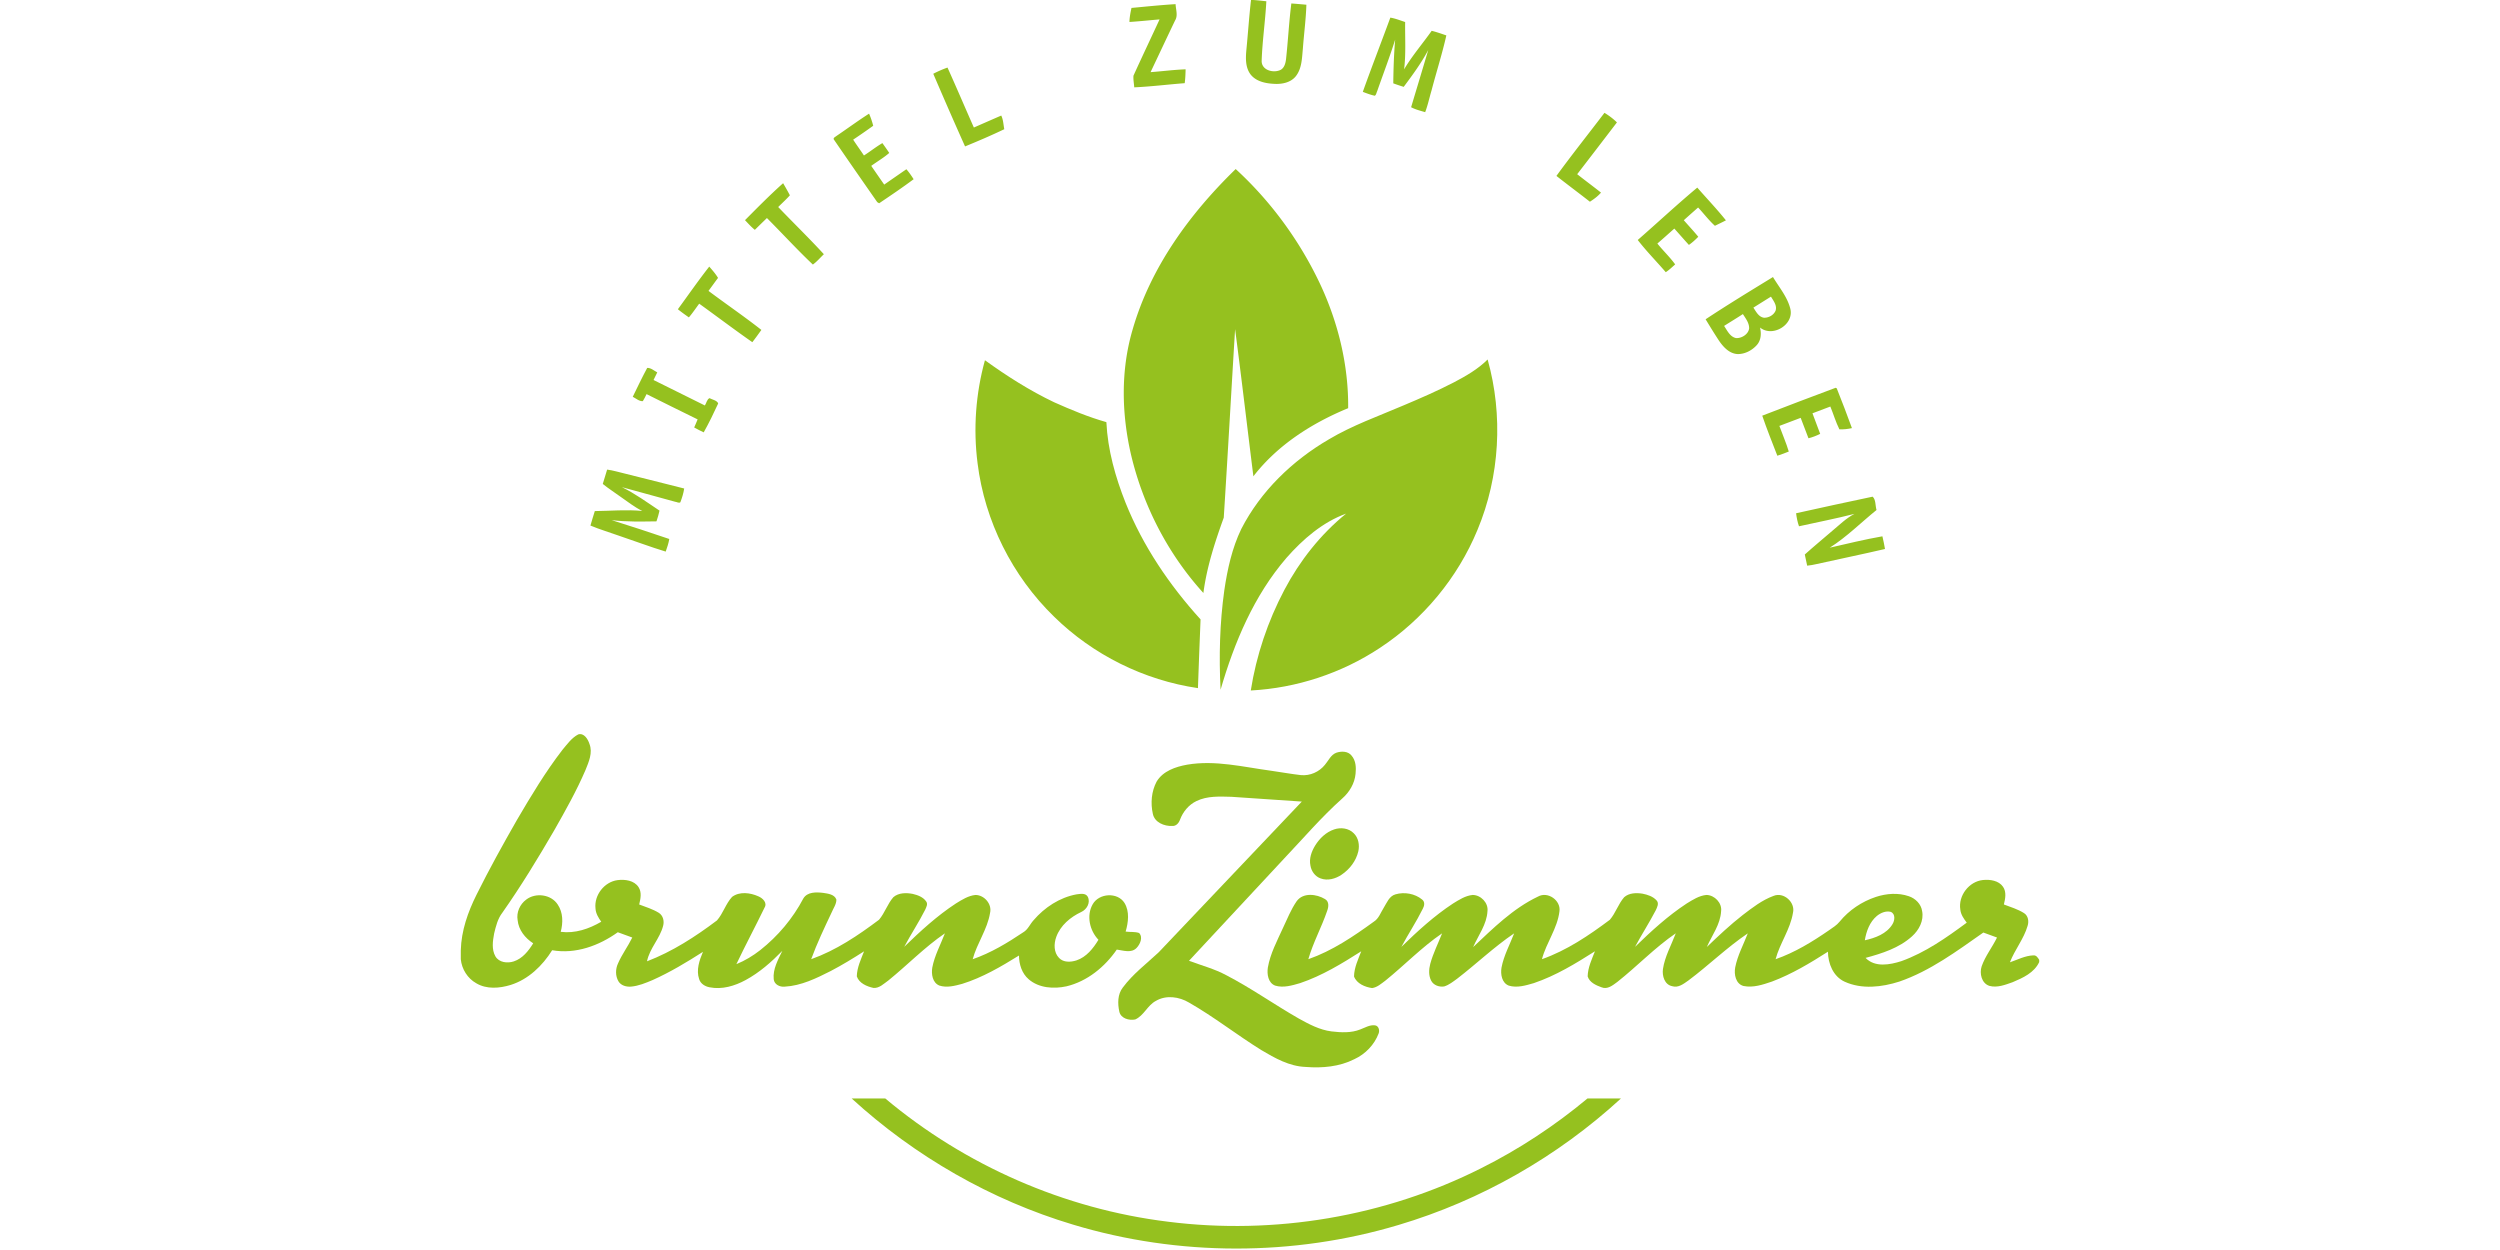
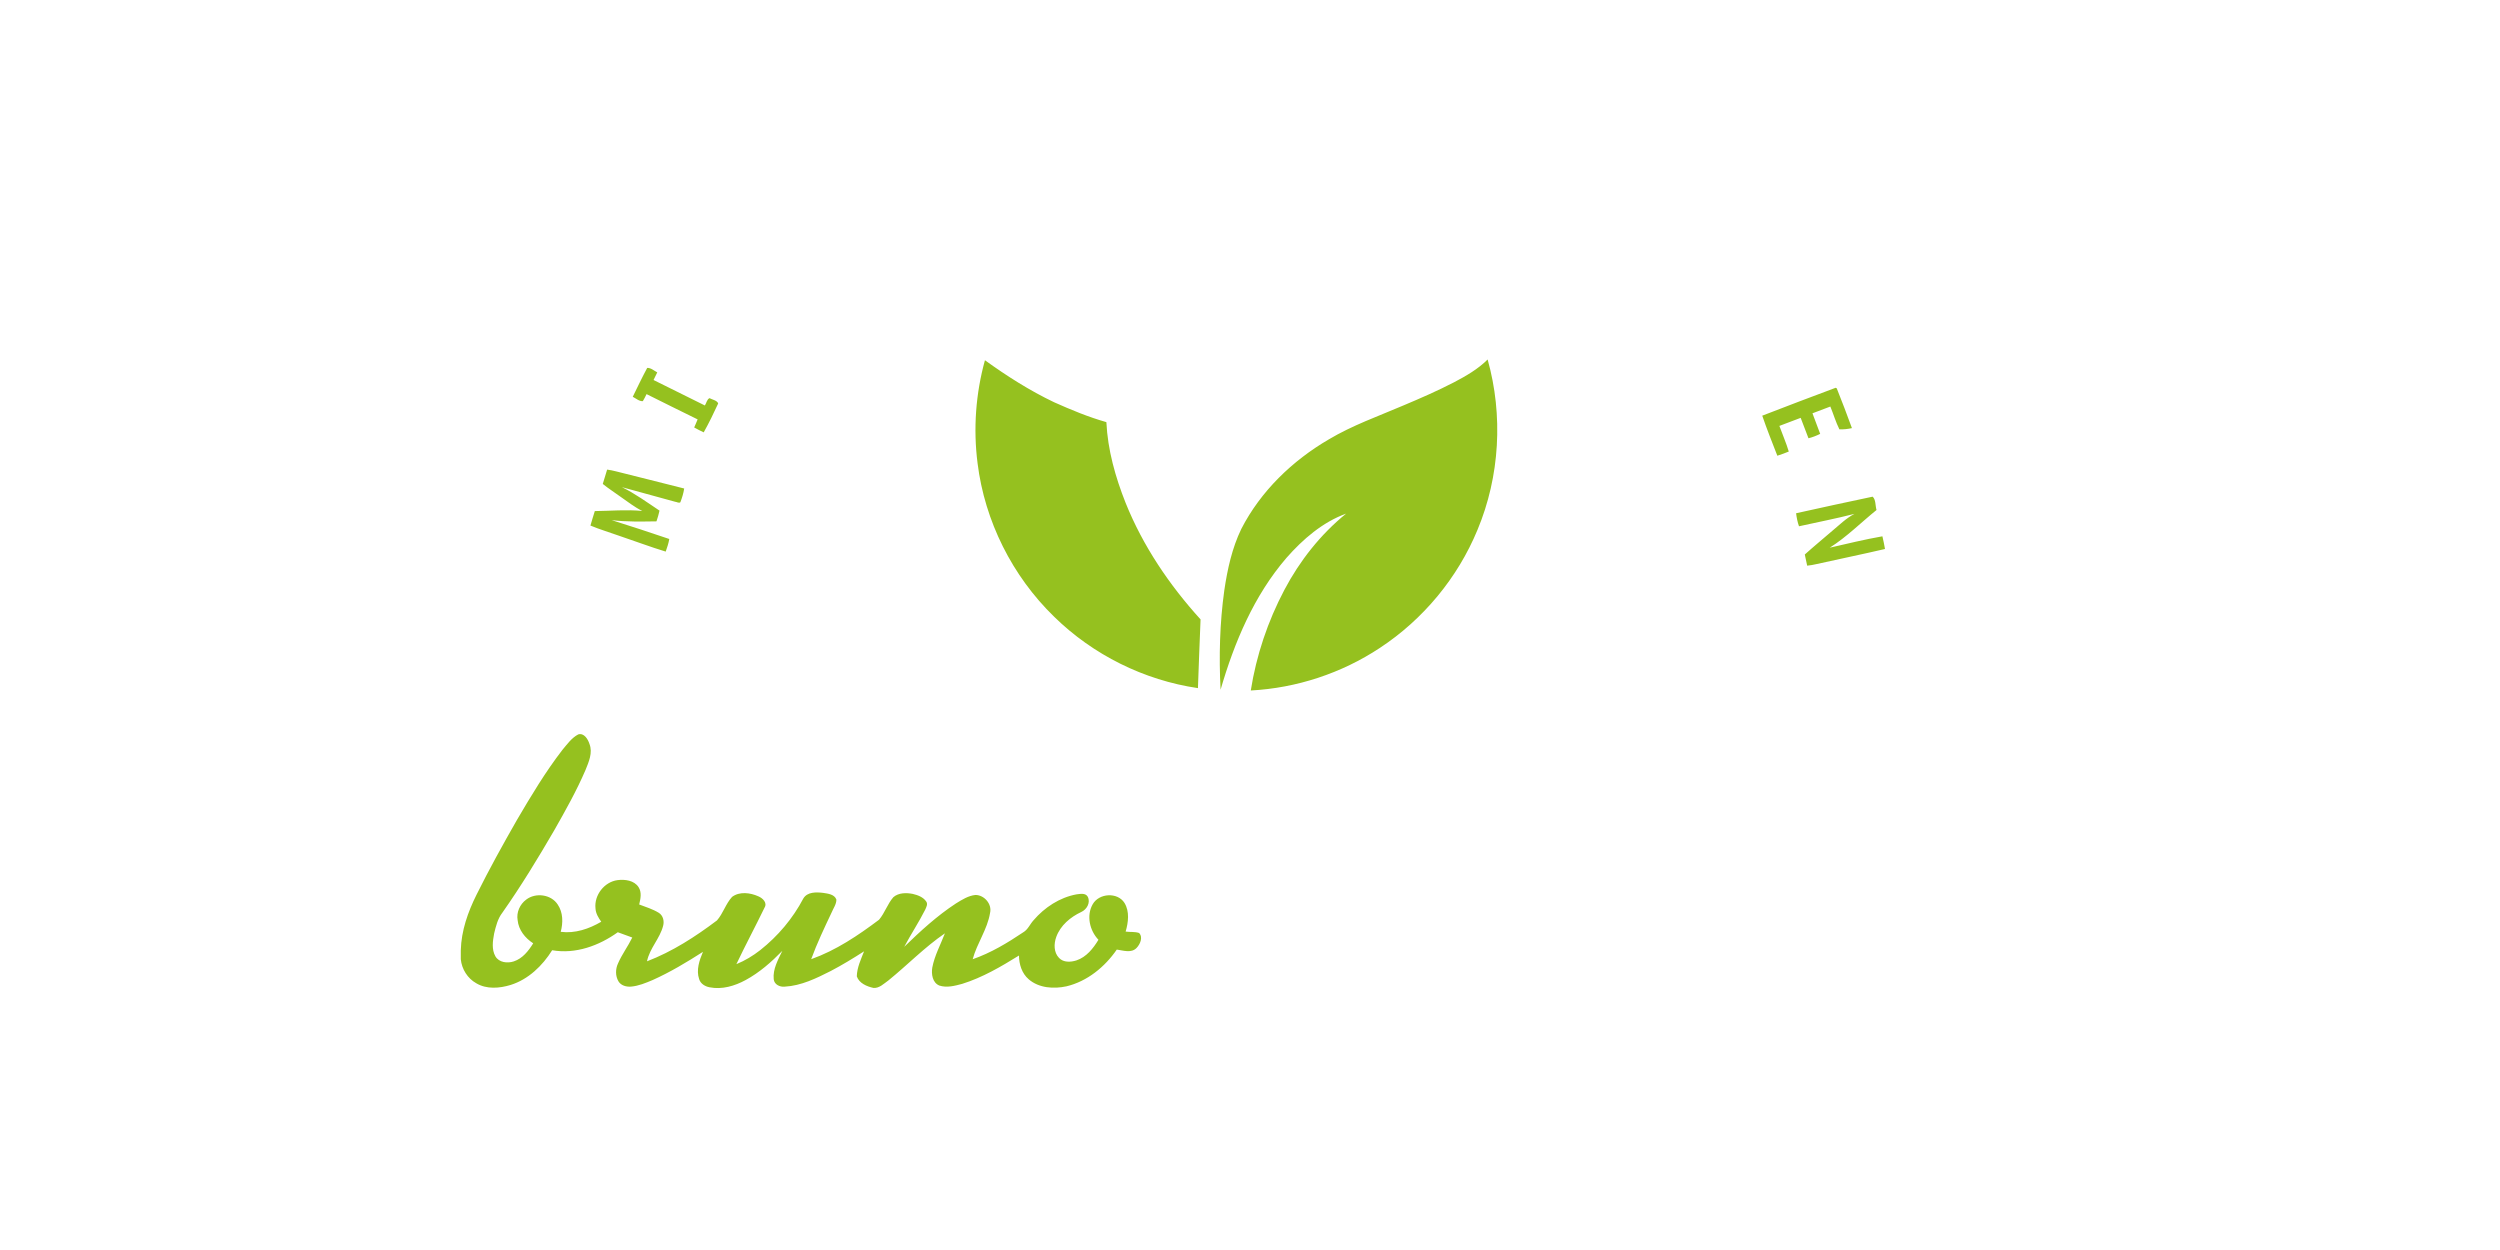
<svg xmlns="http://www.w3.org/2000/svg" viewBox="-311.5 0 1690 845">
  <g fill="#95C11F">
-     <path d="M534.19 0h1.61c2.92.22 5.83.54 8.75.86-.72 13.4-2.7 26.73-3.16 40.13-.27 6.51 8.01 8.67 12.85 6.22 2.51-1.41 3.27-4.46 3.61-7.11 1.38-12.57 2-25.22 3.6-37.76 3.39.25 6.78.55 10.17.85-.32 9.97-1.66 19.88-2.39 29.82-.61 6.26-.63 13.17-4.65 18.38-3.39 4.4-9.33 5.59-14.58 5.3-5.87-.26-12.52-1.57-16.25-6.56-3.37-4.62-3.21-10.69-2.72-16.12 1.11-11.33 1.86-22.7 3.16-34.01Zm-80.81 5.36c9.93-.92 19.86-1.96 29.82-2.56.13 3.68 1.75 7.72-.38 11.1-5.55 11.6-11.01 23.25-16.53 34.87 7.9-.58 15.77-1.62 23.68-1.92-.07 3.14-.18 6.28-.61 9.38-11.37.86-22.71 2.31-34.11 2.81-.19-2.62-.72-5.24-.53-7.87 5.77-12.73 11.79-25.35 17.65-38.05-6.79.56-13.57 1.31-20.37 1.73.07-3.21.71-6.36 1.38-9.49Zm174.99 6.55c3.45.58 6.7 1.9 10.02 2.98-.16 10.66.61 21.4-.72 32 5.44-9.21 12.49-17.33 18.65-26.06 3.36.82 6.63 2 9.91 3.11-2.83 12.53-6.76 24.8-10.01 37.22-1.46 4.88-2.49 9.9-4.3 14.67-3.22-.96-6.53-1.77-9.51-3.35 3.86-12.89 7.76-25.78 11.59-38.68-4.69 8.84-10.64 16.92-16.6 24.92-2.37-.75-4.72-1.51-7.04-2.38.1-9.86.43-19.7 1.27-29.52-3.69 11.72-8.1 23.18-12.14 34.78-.52 1.02-.62 2.43-1.6 3.12-2.81-.56-5.47-1.63-8.13-2.62 5.99-16.81 12.47-33.44 18.61-50.19ZM319.39 49.87a76.09 76.09 0 0 1 9.62-4.2c6.07 13.45 11.85 27.04 17.82 40.54 6.17-2.7 12.33-5.41 18.51-8.09 1.4 2.87 1.43 6.14 2.06 9.22-8.7 4.18-17.59 7.98-26.52 11.64-7.3-16.3-14.46-32.68-21.49-49.11ZM253.96 91.9c7.37-4.98 14.53-10.27 22.03-15.07 1.15 2.65 2.09 5.39 2.79 8.19-4.46 3.21-8.97 6.34-13.54 9.39 2.34 3.63 4.9 7.1 7.29 10.7 4.22-2.69 8.14-5.84 12.46-8.37 1.58 2.19 3.13 4.4 4.64 6.64-3.76 3.3-8.15 5.8-12.18 8.76 2.92 4.22 5.84 8.44 8.77 12.65 4.99-3.47 9.98-6.94 14.99-10.38 1.85 2.07 3.39 4.4 4.91 6.73-7.58 5.68-15.47 10.98-23.33 16.28-.32-.2-.95-.58-1.27-.77-9.76-13.98-19.51-27.99-29.14-42.06-1.1-1.29.78-2.01 1.58-2.69Zm486.68 27.02c10.52-14.44 21.67-28.42 32.48-42.65 3.02 1.85 5.9 3.97 8.42 6.48-8.94 11.68-17.87 23.37-26.86 35.01 5.31 4.21 10.78 8.22 16.09 12.44-2.11 2.49-4.78 4.41-7.49 6.17-7.51-5.88-15.16-11.55-22.64-17.45ZM454.07 223.06c12.05-42.11 38.66-78.57 69.76-108.78 23.82 21.85 43.28 48.49 57.07 77.72 12.26 26.17 19.24 54.96 18.96 83.93-24.47 10.09-47.76 24.89-64.07 46.06-4.16-33.16-8.01-66.36-12.37-99.49-2.59 42.48-4.95 84.98-7.66 127.44-5.98 16.54-11.49 33.41-13.77 50.92-23.8-26.19-40.61-58.66-48.81-93.05-6.49-27.76-7.17-57.23.89-84.75Zm-261.95-74.23c8.43-8.47 16.84-17.03 25.77-24.98 1.58 2.7 3.13 5.41 4.57 8.18-2.48 2.78-5.25 5.29-7.9 7.92 10.23 10.68 20.87 21 30.87 31.9-2.46 2.35-4.67 5-7.43 7-10.69-10.11-20.65-21.03-31.06-31.45-2.73 2.65-5.46 5.3-8.16 7.98-2.44-1.95-4.51-4.3-6.66-6.55Zm603.5 13.4c13.45-11.75 26.53-23.96 40.24-35.41 6.45 7.38 13.24 14.48 19.36 22.14-2.46 1.28-4.96 2.47-7.44 3.68-4.17-3.75-7.53-8.29-11.36-12.37-3.23 2.87-6.48 5.7-9.67 8.61 3.27 3.72 6.65 7.34 9.79 11.17-1.96 2.01-4.03 3.92-6.34 5.51-3.33-3.64-6.56-7.37-9.85-11.04-3.82 3.38-7.6 6.8-11.47 10.12 3.86 4.82 8.41 9.07 12.03 14.08-2.05 1.84-4.03 3.78-6.35 5.28-6.26-7.3-13.07-14.16-18.94-21.77Zm-648.87 46.81c7.04-9.62 13.85-19.43 21.2-28.81 2.14 2.41 4.27 4.86 5.94 7.63-2.17 2.91-4.28 5.87-6.44 8.79 11.84 8.88 24.11 17.23 35.75 26.38-2.01 2.78-3.99 5.59-6.12 8.28-12.13-8.46-23.92-17.39-35.92-26.03-2.3 3.11-4.46 6.33-6.97 9.28-2.52-1.78-5.05-3.56-7.44-5.52Zm694.74 6.8c14.93-9.88 30.27-19.2 45.54-28.56 4.19 7 9.8 13.5 11.76 21.57 2.52 10.68-12.07 19.45-20.51 12.56.98 3.98.72 8.55-2.09 11.76-3.26 3.68-8.12 6.27-13.1 6.18-5.51-.29-9.54-4.68-12.47-8.92-3.15-4.79-6.15-9.69-9.13-14.59m32.3-7.88c1.8 2.69 3.52 6.25 7.06 6.81 3.22.18 6.71-1.77 7.96-4.79 1.12-3.51-1.47-6.61-3.13-9.45-3.97 2.47-7.93 4.95-11.89 7.43m-19.8 12.36c2.12 3.15 3.97 7.36 8.08 8.23 3.8.19 8.22-2.49 8.85-6.47.12-3.71-2.33-6.78-4.22-9.76-4.2 2.73-8.48 5.32-12.71 8Z" />
    <path d="M671.38 258.45c8.12-4.27 16.22-8.9 22.76-15.44 10.58 37.75 8.26 79.03-6.88 115.23-13.38 32.39-36.72 60.53-66 79.77-25.84 17.1-56.28 27.12-87.23 28.76 3.73-23.73 11.51-46.82 22.73-68.05 10.38-19.66 24.42-37.47 41.71-51.51-15.98 5.81-29.22 17.3-40.32 29.91-21.96 25.48-35.25 57.12-44.54 89.12-1.15-22.4-.58-44.96 2.52-67.2 2.11-14.22 5.21-28.5 11.5-41.51 13.11-25.52 34.54-46.16 59.18-60.53 15.88-9.46 33.38-15.63 50.31-22.88 11.57-4.87 23.1-9.89 34.26-15.67Zm-317.06-14.93c14.8 10.68 30.27 20.54 46.76 28.4 11.51 5.13 23.19 10.01 35.33 13.44.9 18.79 6.08 37.13 12.98 54.53 11.72 29.19 29.6 55.61 50.69 78.83-.74 15.48-1.13 30.97-1.77 46.45-36.43-5.34-70.97-22.51-97.23-48.29-28.28-27.46-46.92-64.65-51.75-103.78-2.97-23.22-1.25-47.02 4.99-69.58Zm-238.08 24.71c3.21-6.54 6.31-13.14 9.78-19.54 2.49-.08 4.64 1.91 6.79 3.04-.82 1.72-1.69 3.43-2.52 5.15 11.57 5.73 23.12 11.51 34.7 17.22 1.05-1.58 1.37-4.08 3.11-4.95 1.9 1.01 5.14 1.51 5.89 3.58-3.05 6.6-6.21 13.2-9.79 19.54-2.18-1.03-4.34-2.11-6.44-3.3.78-1.82 1.62-3.61 2.33-5.46-11.57-5.59-23.02-11.41-34.53-17.09-.81 1.6-1.53 3.27-2.52 4.78-2.48.13-4.64-1.87-6.8-2.97ZM879.78 281c16.5-6.39 33.04-12.69 49.62-18.86l.74.37c3.61 8.88 6.93 17.89 10.26 26.89-2.78.64-5.65.95-8.48.82-2.47-4.94-4-10.3-6.11-15.4-4.03 1.52-8.05 3.08-12.08 4.57 1.7 4.65 3.53 9.24 5.21 13.9-2.53 1.26-5.17 2.29-7.91 2.98-1.8-4.59-3.54-9.2-5.27-13.81-4.81 1.8-9.6 3.64-14.4 5.45 2.08 5.79 4.6 11.43 6.35 17.33-2.54 1.04-5.11 2.01-7.73 2.83-3.49-8.99-7.08-17.95-10.2-27.07Zm-783.8 46.14c1-3.22 1.92-6.47 2.94-9.69 2.01.27 4.01.67 5.97 1.18 15.36 3.92 30.77 7.64 46.12 11.6-.47 3.21-1.45 6.33-2.61 9.35-1.08.67-2.39-.29-3.54-.4-11.98-3.29-23.97-6.54-35.94-9.86 9 4.39 17.09 10.33 25.41 15.86-.53 2.46-1.26 4.87-2.06 7.26-10.09.13-20.23.4-30.28-.82 13.03 4.09 26.02 8.33 38.95 12.74-.51 2.92-1.43 5.74-2.43 8.52-10.66-3.24-21.09-7.22-31.65-10.75-6.39-2.33-12.95-4.21-19.22-6.85.96-3.27 1.9-6.55 2.95-9.79 10.69-.12 21.43-1.12 32.1-.09-5.29-2.56-9.87-6.28-14.69-9.58-3.99-2.91-8.18-5.56-12.02-8.68Zm806.68 19.82c17.23-3.77 34.45-7.63 51.73-11.21 2.26 1.97 1.75 6.11 2.64 9.01-10.52 8.5-20.14 18.22-31.62 25.48 11.83-2.69 23.64-5.61 35.59-7.69.66 2.84 1.28 5.69 1.75 8.57-15.37 3.59-30.84 6.74-46.23 10.19-2.12.48-4.24.9-6.38 1.08-.53-2.52-1.07-5.03-1.6-7.54 6.03-5.43 12.32-10.59 18.46-15.9 4.88-4.06 9.45-8.6 15.12-11.58-12.41 3.18-25 5.62-37.5 8.39-1.02-2.84-1.59-5.82-1.96-8.8ZM79.41 496.45c3.95-1.14 6.55 3.27 7.57 6.45 2.33 5.97-.48 12.14-2.7 17.67-6.03 14.03-13.53 27.36-21.07 40.63-11.03 18.97-22.45 37.75-35.07 55.71-3.19 4.08-4.43 9.25-5.62 14.19-.93 5.02-1.77 10.7.86 15.37 2.45 4.22 8.15 4.85 12.42 3.43 5.94-1.93 9.99-7.1 13.14-12.23-5.44-3.5-9.89-9.02-10.52-15.64-.94-5.27 1.52-10.73 5.76-13.88 6.38-4.95 16.91-3.59 21.35 3.33 3.67 5.39 3.63 12.33 2.03 18.43 9.65 1.26 19.16-1.99 27.38-6.82-1.92-2.69-3.73-5.63-3.89-9.02-.98-8.95 5.96-17.92 14.91-19.11 5.02-.64 11.22.16 14.21 4.75 2.29 3.53 1.34 7.9.42 11.71 4.47 1.71 9.14 3.1 13.24 5.63 2.92 1.8 3.82 5.59 2.95 8.77-2.19 8.64-9.13 15.21-10.9 24.02 17.14-6.56 32.7-16.64 47.29-27.64 4.17-4.73 5.91-11.23 10.2-15.9 5.09-3.83 12.32-2.84 17.8-.38 2.87 1.2 6.21 4.3 4.15 7.64-6.19 12.81-12.94 25.35-19.03 38.21 5.8-2.38 11.21-5.63 16.14-9.5 11.95-9.44 21.99-21.35 29.09-34.84 2.7-4.62 8.79-4.41 13.43-3.85 3.21.5 7.7.96 8.95 4.55.01 3.17-2.06 5.86-3.22 8.7-4.91 10.39-9.87 20.77-13.82 31.58 16.79-5.98 31.74-16.05 45.89-26.69 3.88-4.6 5.69-10.68 9.67-15.24 3.56-3.06 8.72-3.06 13.09-2.21 3.39.81 7.08 2.12 9.11 5.15 1.29 1.76.03 3.81-.69 5.53-4.33 8.58-9.67 16.6-14.17 25.09 10.91-10.59 22.19-20.96 34.95-29.31 4.09-2.5 8.35-5.27 13.24-5.74 5.95.04 11.28 6.19 9.83 12.14-1.81 11.14-8.85 20.49-11.74 31.3 12.26-4.25 23.46-11 34.19-18.21 3.2-1.86 4.52-5.51 6.95-8.13 7.44-8.69 17.64-15.39 28.98-17.5 2.54-.29 6.17-1.12 7.68 1.64 1.98 3.98-.66 8.58-4.43 10.28-7.31 3.43-14.05 9.06-16.87 16.84-1.69 4.61-1.77 10.52 1.89 14.23 3.02 3.18 7.91 2.88 11.76 1.64 6.72-2.25 11.33-8.08 14.86-13.93-5.94-6.23-8.29-16.36-3.86-24.05 4.28-7.5 16.77-8.29 21.47-.85 3.54 5.84 2.59 13.11.77 19.36 2.99.44 6.2-.05 9.08.94 2.84 2.88.7 7.7-1.75 10.17-3.54 3.62-8.97 1.65-13.32 1.05-8.07 11.75-19.95 21.46-33.99 24.84-8.6 1.87-18.61 1.22-25.53-4.74-4.65-3.96-6.54-10.15-6.59-16.08-12.16 7.53-24.68 14.88-38.41 19.16-4.96 1.33-10.37 2.79-15.42 1.14-4.66-1.91-5.52-7.76-4.77-12.17 1.54-8.14 5.6-15.47 8.53-23.14-13.73 9.4-25.34 21.44-38.24 31.89-3.03 2.1-6.07 5.32-10.03 5.03-4.45-.96-9.77-3.19-11.29-7.84.14-5.96 2.79-11.47 4.91-16.92-7.31 4.72-14.76 9.24-22.47 13.29-9.77 4.94-20.01 10-31.14 10.6-3.29.38-7.15-1.44-7.47-5.07-.67-6.87 2.97-13.14 5.82-19.12-7.38 7.55-15.42 14.65-24.76 19.71-7.37 4.02-15.99 6.6-24.4 4.92-3.05-.56-6.12-2.4-7.06-5.52-2.11-6.22.16-12.69 2.57-18.45-10.96 7.02-22.16 13.76-34.05 19.08-4.69 1.97-9.49 4-14.62 4.43-3.12.24-6.69-.7-8.42-3.53-2.18-3.66-2.1-8.4-.3-12.2 2.65-6.12 6.71-11.48 9.62-17.46-3.27-1.18-6.54-2.35-9.78-3.57-12.74 9.12-28.57 14.93-44.38 12.16-6.55 10.49-16.07 19.7-28.08 23.47-7.52 2.3-16.25 3.04-23.25-1.16C4.56 661.39.68 655.15 0 648.5v-6.1c.34-13.22 4.79-25.86 10.64-37.58 8.54-17.2 17.86-34 27.39-50.67 9.52-16.22 19.22-32.42 30.73-47.32 3.19-3.77 6.18-8.05 10.65-10.38Z" />
-     <path d="M591.86 508.84c3.4-1.17 7.99-1.12 10.36 2.02 2.86 3.34 3.09 8.02 2.64 12.2-.59 6.53-4.18 12.52-9.07 16.78-14.08 12.57-26.34 26.97-39.32 40.64-21.4 23.01-42.82 46-64.21 69.01 8.46 3.15 17.28 5.48 25.27 9.78 16.85 8.76 32.38 19.78 48.84 29.2 6.97 3.87 14.21 7.75 22.23 8.76 6.46.76 13.27 1.14 19.44-1.33 3.21-1.17 6.35-3.21 9.91-2.78 2.51.28 3.31 3.36 2.53 5.43-2.89 7.69-8.95 13.99-16.39 17.43-10.14 5.15-21.78 6.17-32.96 5.27-10.98-.38-20.81-5.94-30.01-11.42-16.55-10.26-31.88-22.4-48.81-32.07-6.68-4-15.53-5.26-22.46-1.14-5.67 2.97-8.03 9.89-13.91 12.53-4.12.86-9.77-.65-10.78-5.29-1.18-5.41-1.22-11.7 2.35-16.28 6.78-9.16 15.99-16.07 24.24-23.8 32.26-33.97 64.55-67.91 96.78-101.91-15.86-1.09-31.72-2.2-47.58-3.23-7.9-.2-16.31-.7-23.62 2.86-5.22 2.49-9.11 7.21-11.13 12.57-.77 2.23-2.61 4.46-5.21 4.28-5.43.26-12-2.36-13.18-8.24-1.61-7.2-.94-15.15 2.55-21.72 4.28-7.19 12.84-10.06 20.63-11.47 19.1-3.26 38.15 1.62 57.01 4.14 6.64.93 13.23 2.16 19.89 2.91 6.16.61 12.4-2.15 16.25-6.96 2.42-2.83 3.98-6.76 7.72-8.17Z" />
-     <path d="M590.43 560.67c4.44-1.52 9.84-.84 13.21 2.62 3.2 3.1 4.03 7.95 3.09 12.18-1.5 6.5-5.85 12.16-11.34 15.85-4.08 2.75-9.42 4.27-14.19 2.48-3.67-1.3-6.2-4.82-6.83-8.58-1.04-4.76.7-9.58 3.15-13.6 3-4.87 7.4-9.12 12.91-10.95Zm423.25 54.24c-1.53-9.39 5.87-19.09 15.35-20.03 4.79-.46 10.56.33 13.52 4.58 2.46 3.55 1.53 8.07.57 11.96 4.6 1.75 9.41 3.19 13.61 5.83 2.89 1.81 3.42 5.66 2.41 8.69-2.57 8.84-8.67 16.04-11.93 24.58 5.18-1.77 10.24-4.47 15.81-4.69 1.99-.23 3.09 1.57 3.98 3.04v1.49c-3.33 7.21-11.05 10.7-17.97 13.61-4.97 1.75-10.37 3.92-15.68 2.49-5.31-1.69-6.84-8.43-5.25-13.22 2.44-6.99 7.16-12.85 10.38-19.47-3.09-1.12-6.17-2.24-9.24-3.38-17.93 12.56-35.86 25.94-56.76 33.15-11.85 3.8-25.45 5.4-37.08.05-7.67-3.56-11.12-12.2-11.22-20.23-12.05 7.7-24.43 15.13-37.86 20.19-6.11 2.07-12.69 4.31-19.19 2.98-5.32-1.41-6.52-7.9-5.63-12.59 1.57-8.07 5.58-15.37 8.51-22.99-14.19 9.58-26.46 21.63-40.16 31.86-3.19 2.22-6.85 5.2-11 3.84-5.15-1.04-6.82-6.98-6.2-11.55 1.27-8.55 5.66-16.18 8.68-24.19-14.19 9.7-26.08 22.26-39.53 32.89-3.05 2.22-6.66 5.3-10.68 3.61-3.71-1.32-8.16-3.31-9.36-7.39.14-5.97 2.79-11.49 4.92-16.95-13.09 8.32-26.5 16.5-41.26 21.5-5.42 1.59-11.35 3.41-16.95 1.72-4.78-1.81-5.7-7.77-4.94-12.22 1.54-8.13 5.59-15.47 8.54-23.13-13.61 9.22-25.51 20.65-38.51 30.65-2.76 1.99-5.48 4.22-8.77 5.24-3.35.57-7.27-.79-8.85-3.96-1.78-3.48-1.54-7.61-.59-11.29 1.93-7.15 5.33-13.76 8-20.64-13.78 9.42-25.41 21.53-38.36 31.99-2.74 1.99-5.45 4.52-8.93 5.01-4.79-.66-10.47-3.02-12.24-7.86.12-5.99 2.78-11.52 4.89-17.01-13.09 8.33-26.5 16.52-41.28 21.51-5.42 1.58-11.35 3.41-16.95 1.69-4.76-1.85-5.6-7.78-4.91-12.22 1.64-9.42 6.22-17.95 10.14-26.57 2.91-6.15 5.43-12.57 9.31-18.21 4.32-6.08 13.49-4.95 19.16-1.5 2.95 1.66 2.5 5.35 1.45 8.05-3.76 11.05-9.48 21.35-12.7 32.6 16.15-5.66 30.47-15.34 44.22-25.33 3.41-2.1 4.64-6.11 6.69-9.33 2.15-3.42 3.71-7.99 8.03-9.19 6.02-1.75 13.1-.51 17.97 3.51 1.98 1.5 1.62 4.14.55 6.08-4.39 8.9-9.9 17.18-14.56 25.94 10.9-10.62 22.2-20.98 34.96-29.35 4.09-2.51 8.35-5.28 13.25-5.76 5.51.03 10.71 5.37 9.99 10.99-.48 8.97-6.2 16.3-9.69 24.26 13.48-12.68 26.99-26.15 43.89-34.17 6.59-3.69 15.49 2.59 14.47 9.95-1.37 11.61-8.91 21.23-11.84 32.4 16.79-5.95 31.73-16.04 45.9-26.65 3.92-4.57 5.7-10.66 9.66-15.23 3.34-2.98 8.24-3.08 12.44-2.41 3.43.69 7.06 1.86 9.47 4.54 1.9 2.01.35 4.76-.61 6.83-4.36 8.35-9.48 16.29-13.94 24.59 10.91-10.61 22.2-20.97 34.96-29.34 4.11-2.51 8.39-5.3 13.31-5.76 5.51.08 10.67 5.42 9.92 11.03-.5 8.93-6.17 16.23-9.64 24.15 7.81-7.49 15.7-14.91 24.23-21.58 6.5-4.95 13.1-10.13 20.86-12.96 6.83-2.87 14.88 4.35 13.13 11.45-1.8 11.16-8.86 20.51-11.74 31.35 12.94-4.52 24.75-11.72 35.98-19.48 2.57-1.81 5.33-3.45 7.32-5.93 6.34-7.76 15-13.54 24.49-16.7 7.16-2.34 15.14-2.96 22.33-.45 4.42 1.49 8.21 5.23 8.92 9.96 1.31 6.51-2.1 12.93-6.86 17.17-8.73 7.88-20.23 11.53-31.36 14.54 6.32 6.59 16.47 4.68 24.25 2.18 16.18-5.82 30.41-15.84 44.14-25.99-1.97-2.64-3.99-5.46-4.34-8.82m-56.44 4.29c-4.84 4.08-7.11 10.35-8.11 16.44 7.06-1.56 14.76-4.37 18.69-10.88 1.58-2.54 2.14-6.97-1.18-8.35-3.35-.83-6.84.7-9.4 2.79Zm-693 123.37c7.57-.02 15.14-.01 22.71-.01 53.98 45.29 121.13 74.73 191.1 83.31 72.07 9.15 146.78-3.45 211.7-36.14 25.7-12.86 49.84-28.79 71.92-47.18 7.53.03 15.07-.01 22.61.02-42.84 39.3-94.59 68.91-150.34 85.5-71.27 21.34-148.79 21.26-220.02-.22-55.5-16.61-106.96-46.2-149.68-85.28Z" />
  </g>
</svg>